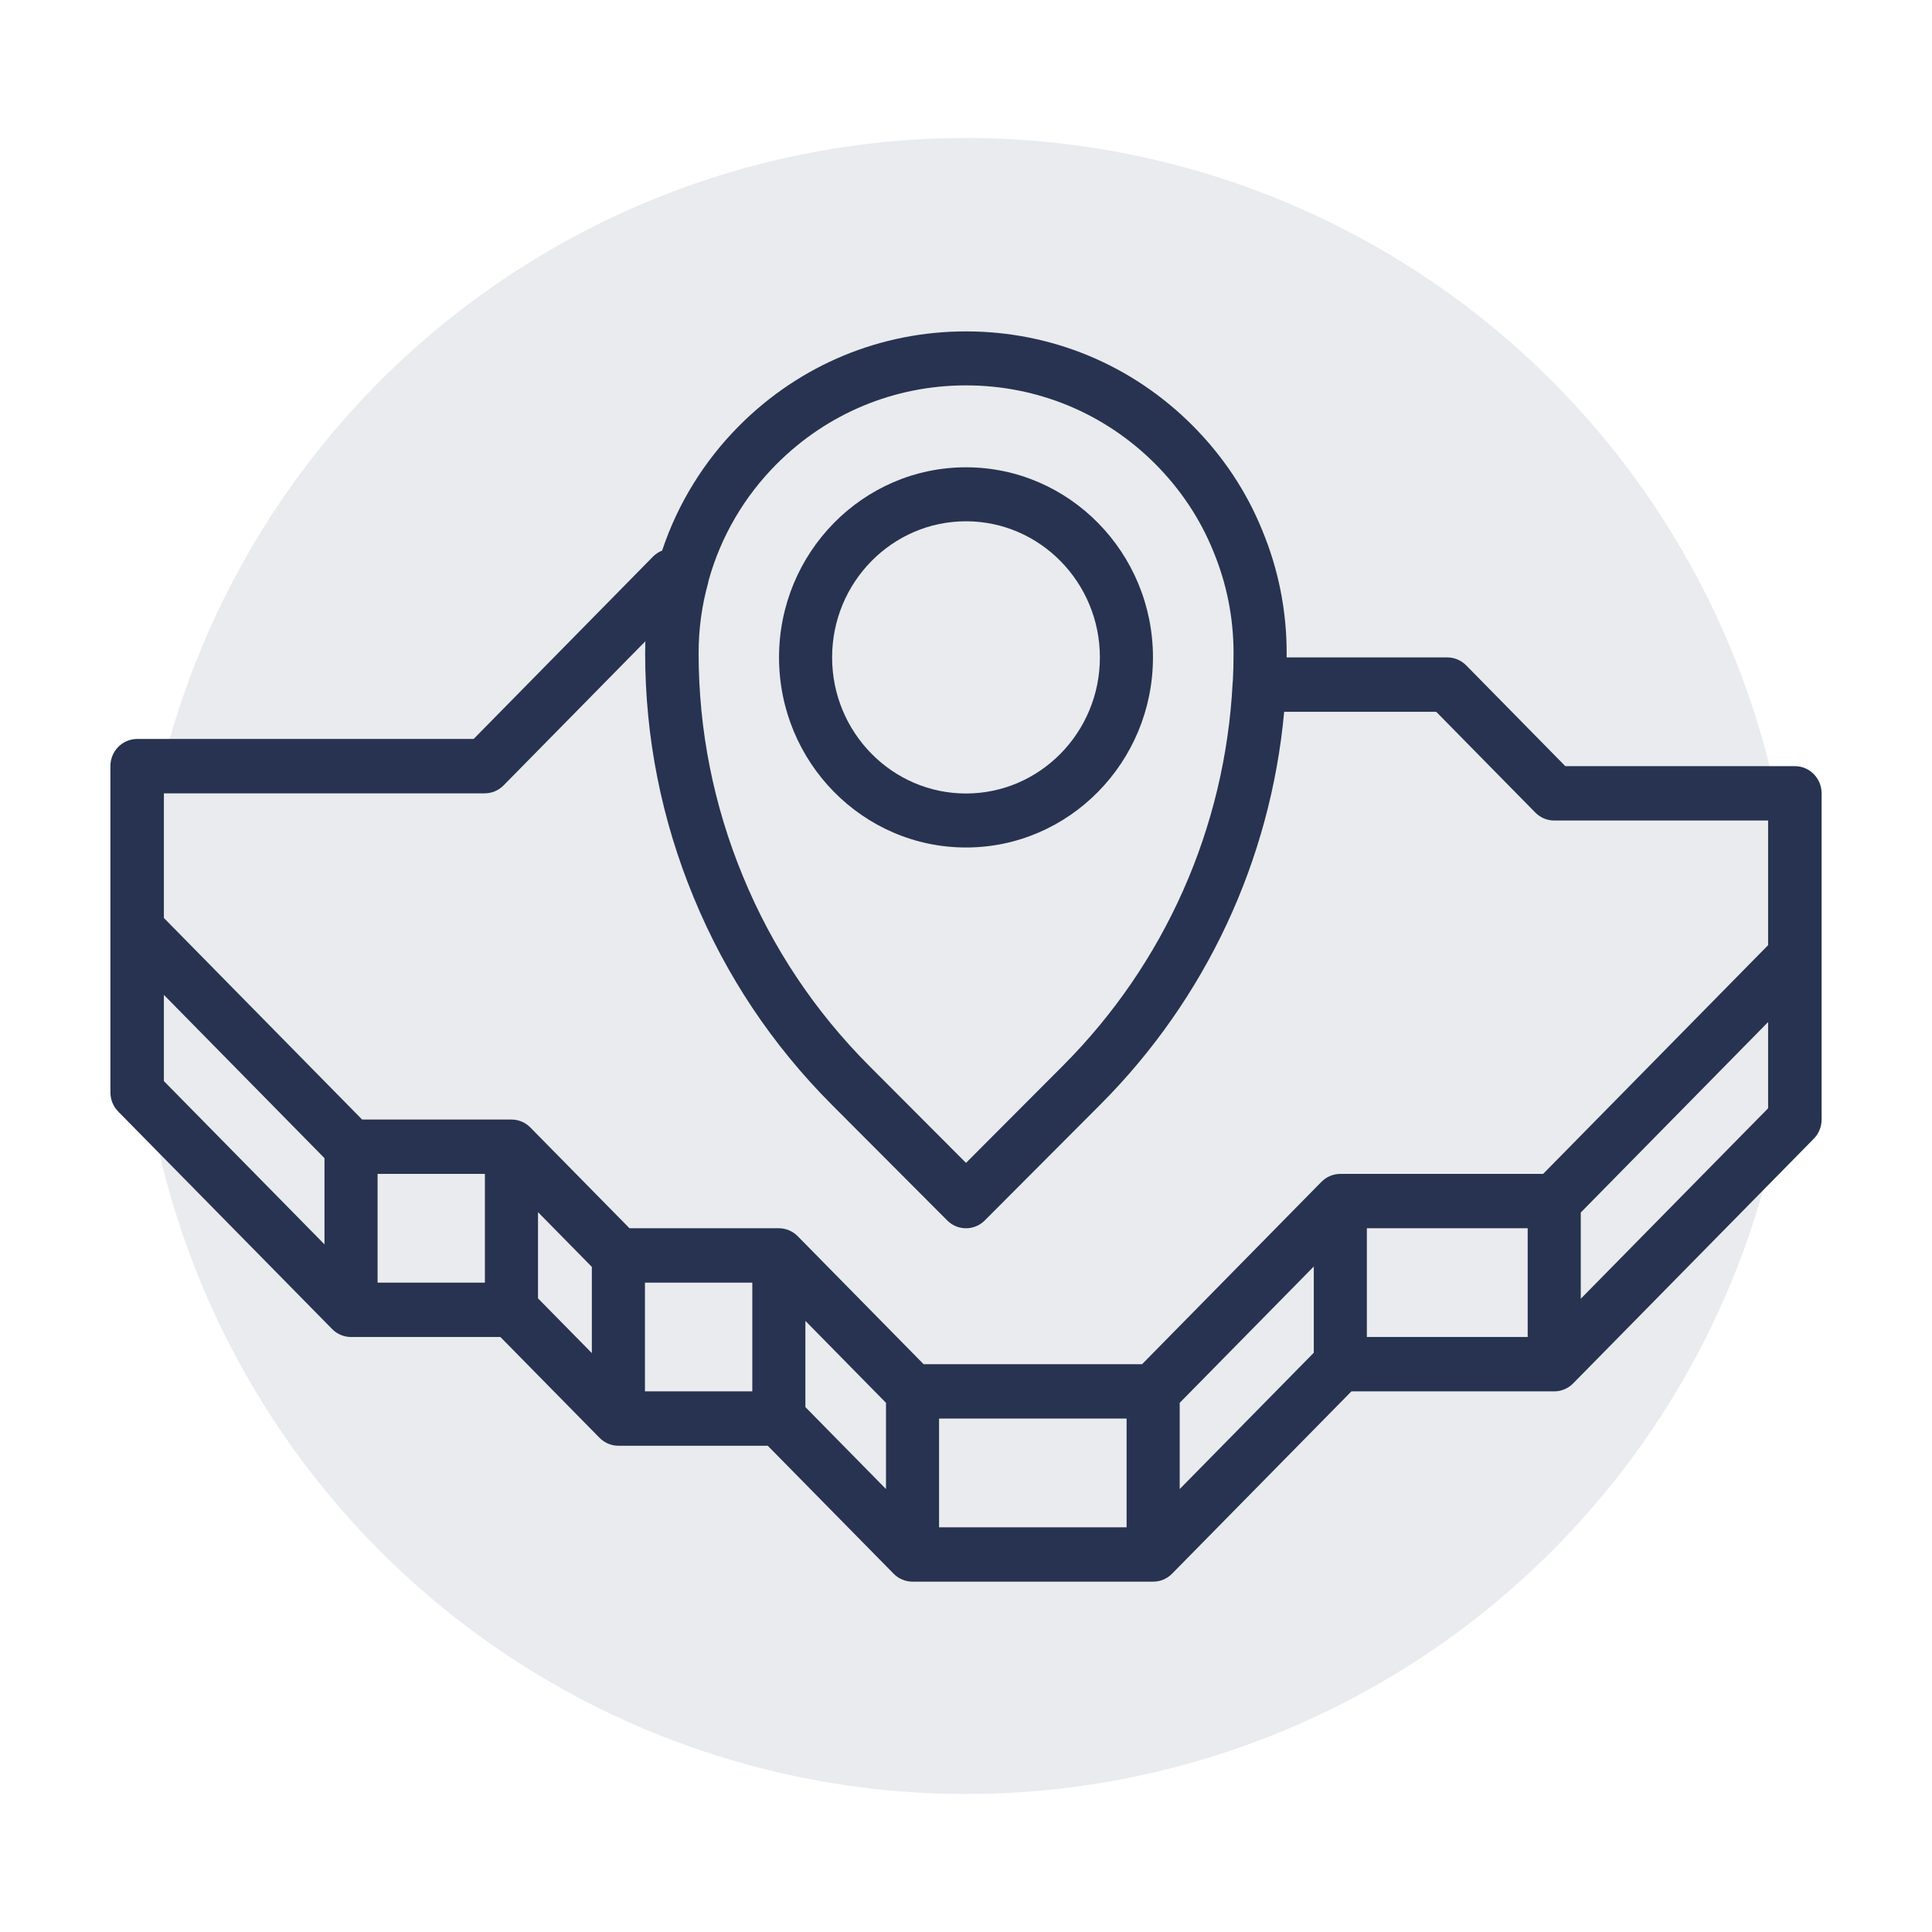
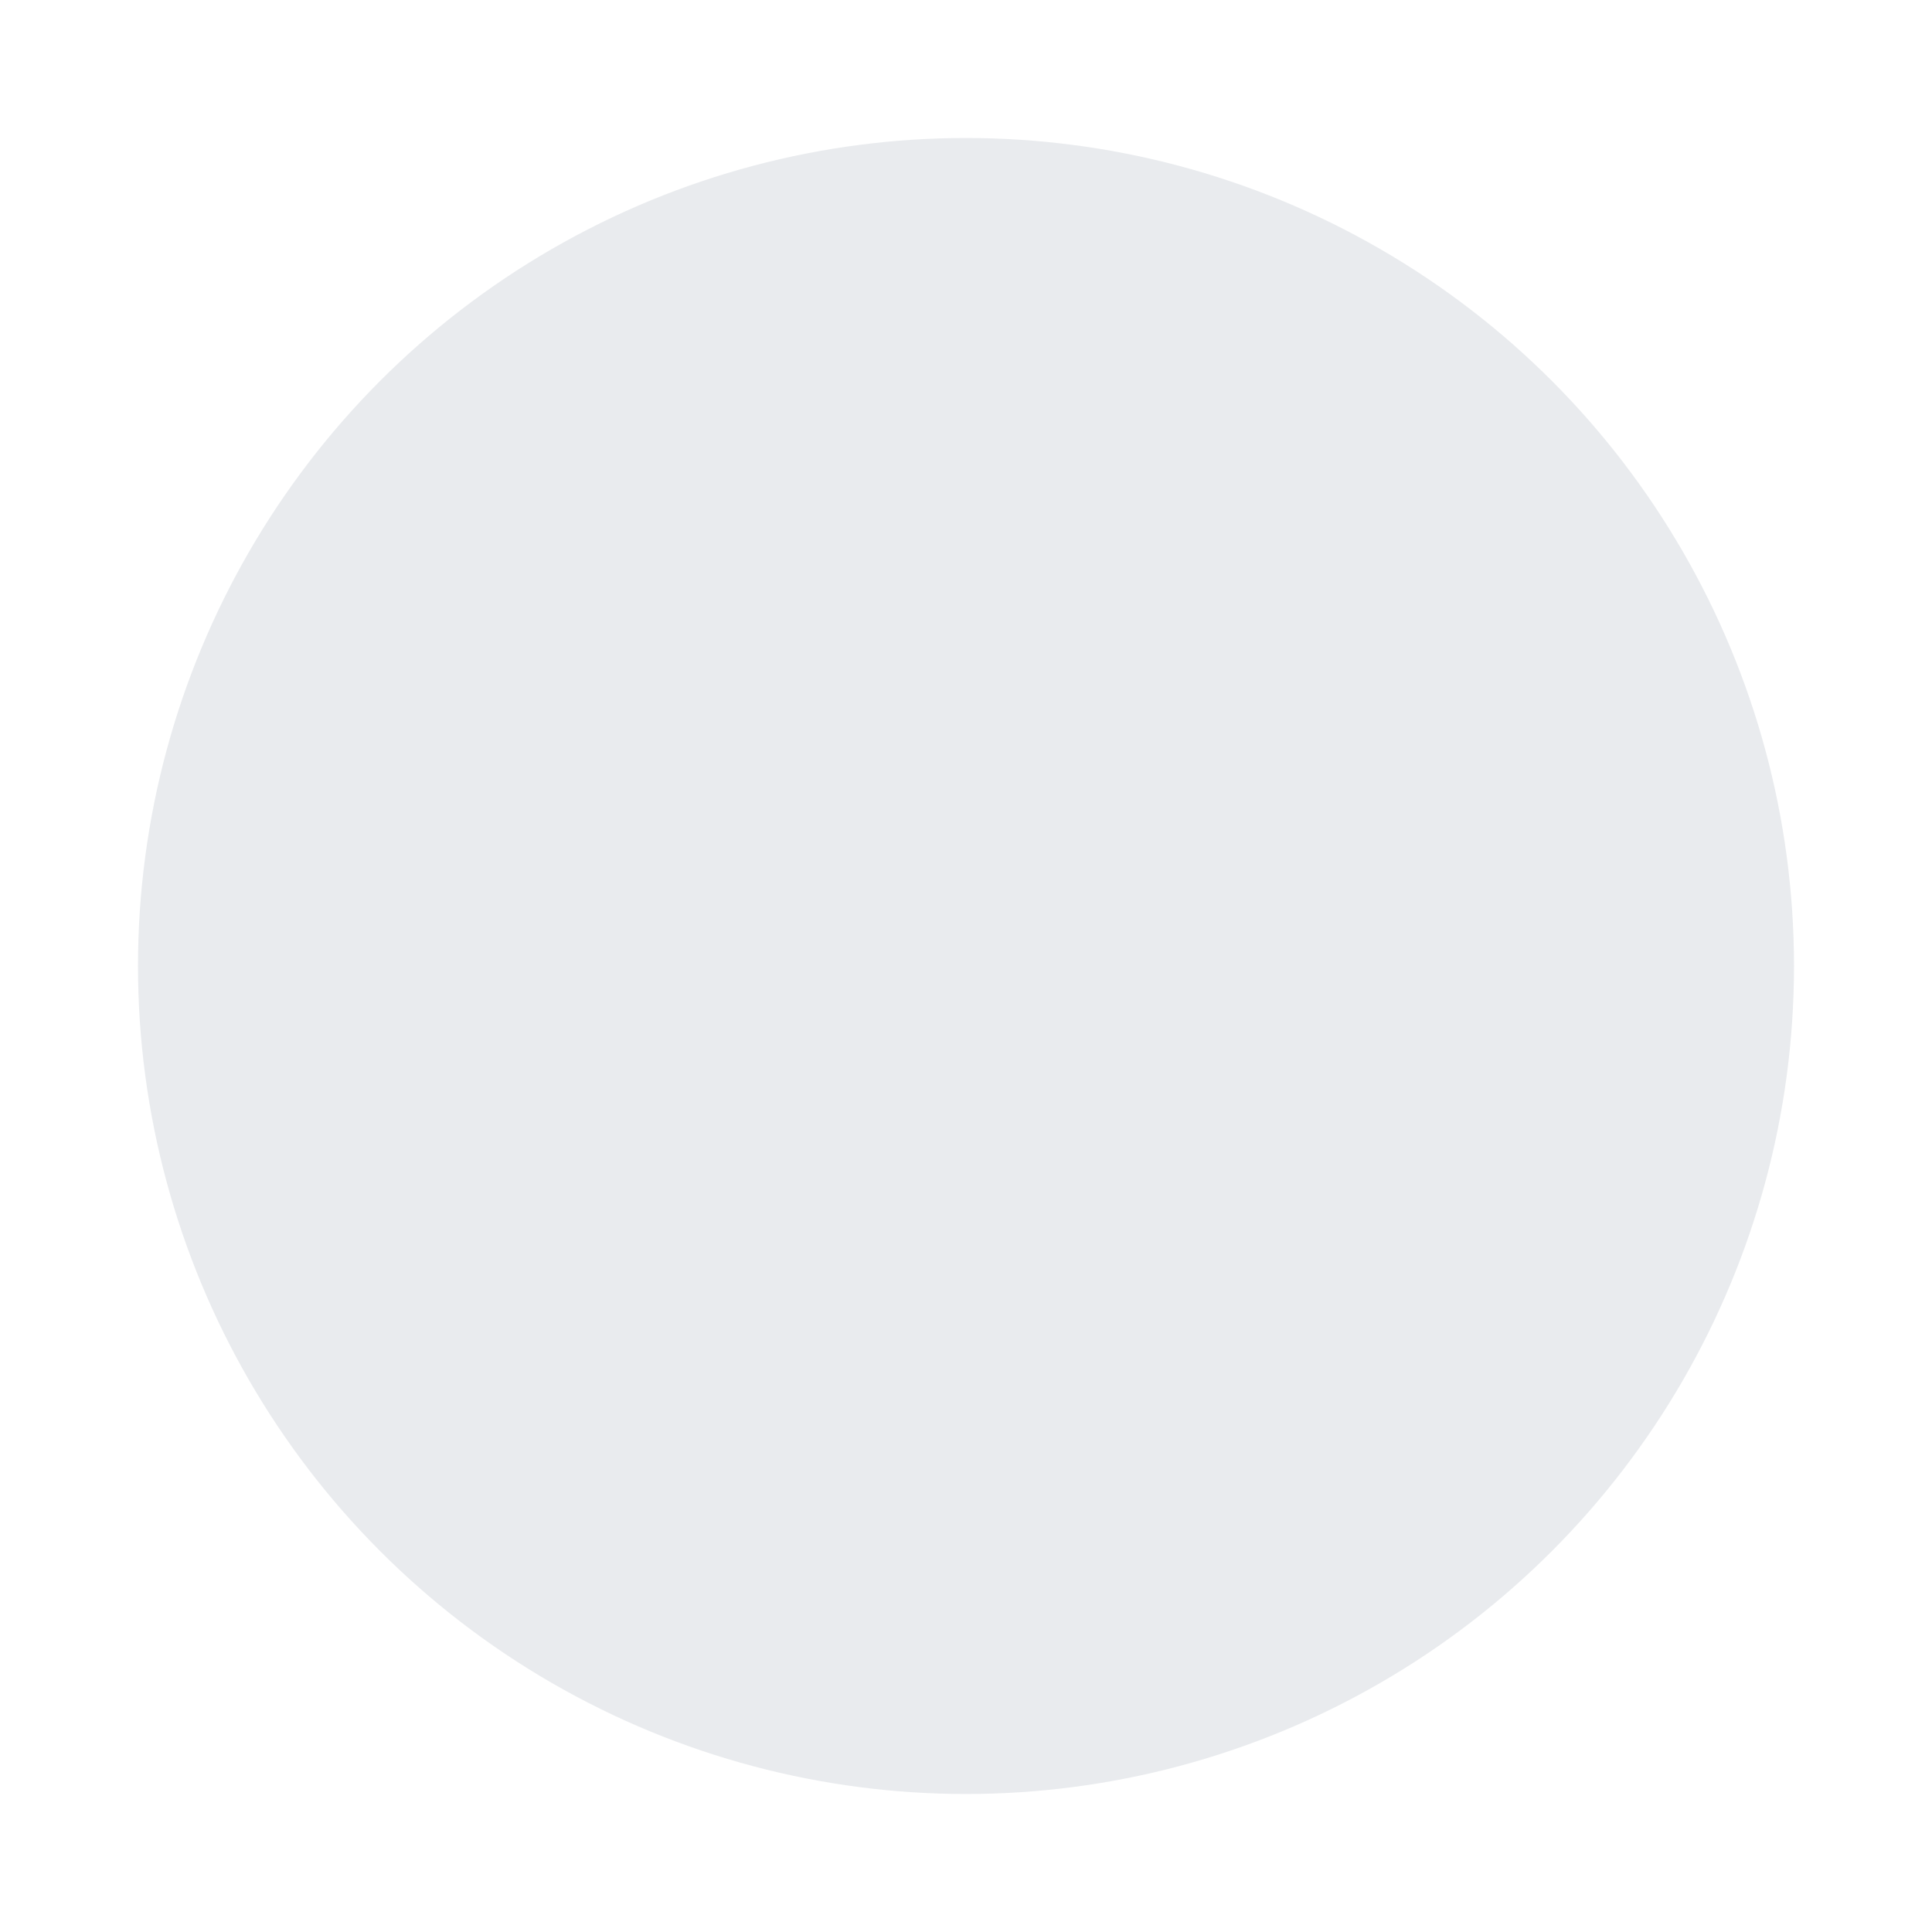
<svg xmlns="http://www.w3.org/2000/svg" width="70" height="70" viewBox="0 0 70 70" fill="#225c35" data-library="gosweb_omsu" data-icon="ic_land" data-color="#225c35">
  <circle opacity="0.1" cx="35" cy="35" r="30" fill="#273350" />
-   <path fill-rule="evenodd" clip-rule="evenodd" d="M41.774 23.819C41.774 27.616 38.735 30.706 35 30.706C31.265 30.706 28.226 27.616 28.226 23.819C28.226 20.021 31.265 16.931 35 16.931C38.735 16.931 41.774 20.021 41.774 23.819ZM39.851 23.819C39.851 21.099 37.675 18.887 35 18.887C32.325 18.887 30.149 21.099 30.149 23.819C30.149 26.538 32.325 28.75 35 28.75C37.675 28.75 39.851 26.538 39.851 23.819Z" fill="#273350" />
-   <path fill-rule="evenodd" clip-rule="evenodd" d="M56.714 27.759H65.031C65.566 27.759 66 28.2 66 28.744V40.563C66 40.824 65.898 41.074 65.716 41.259L56.998 50.123C56.816 50.308 56.569 50.412 56.312 50.412H48.964L42.466 57.018C42.285 57.203 42.038 57.306 41.781 57.306H33.062C32.806 57.306 32.559 57.203 32.377 57.018L27.817 52.382H22.406C22.149 52.382 21.903 52.278 21.721 52.093L18.13 48.442H12.719C12.462 48.442 12.215 48.338 12.034 48.154L4.284 40.274C4.102 40.09 4 39.839 4 39.578V27.759C4 27.215 4.434 26.774 4.969 26.774H17.161L23.659 20.168C23.754 20.071 23.868 19.997 23.991 19.948C24.552 18.257 25.511 16.7 26.788 15.42C28.984 13.219 31.9 12.007 35 12.007C38.1 12.007 41.016 13.219 43.212 15.421C44.315 16.53 45.162 17.805 45.732 19.211C46.319 20.621 46.618 22.122 46.618 23.661C46.618 23.691 46.618 23.72 46.617 23.75C46.617 23.773 46.616 23.796 46.616 23.819H52.438C52.694 23.819 52.941 23.923 53.123 24.107L56.714 27.759ZM34.024 51.397V55.337H40.819V51.397H34.024ZM13.681 42.532V46.472H17.569V42.532H13.681ZM5.938 36.046V39.17L11.757 45.086V41.962L5.938 36.046ZM49.524 44.502V48.442H55.351V44.502H49.524ZM23.368 46.472V50.412H27.257V46.472H23.368ZM19.493 43.918V47.042L21.444 49.026V45.902L19.493 43.918ZM29.181 47.858V50.982L32.101 53.951V50.827L29.181 47.858ZM47.601 45.888L42.743 50.827V53.951L47.601 49.012V45.888ZM64.062 37.031L57.274 43.932V47.056L64.062 40.155V37.031ZM35 13.963C32.409 13.963 29.972 14.975 28.139 16.813C26.965 17.989 26.116 19.443 25.677 21.024C25.671 21.061 25.664 21.096 25.654 21.132C25.427 21.947 25.312 22.798 25.312 23.661C25.312 26.453 25.854 29.178 26.922 31.76C27.981 34.332 29.52 36.64 31.495 38.62L35 42.134L38.505 38.62C42.205 34.915 44.391 29.99 44.66 24.753C44.661 24.718 44.665 24.683 44.67 24.65C44.686 24.326 44.694 23.995 44.694 23.661C44.694 22.385 44.446 21.141 43.957 19.965C43.482 18.793 42.777 17.735 41.86 16.812C40.028 14.975 37.591 13.963 35 13.963ZM17.562 28.744H5.938V33.26L13.12 40.563H18.531C18.788 40.563 19.035 40.666 19.216 40.851L22.808 44.502H28.219C28.476 44.502 28.722 44.606 28.904 44.791L33.464 49.427H41.38L47.877 42.821C48.059 42.636 48.306 42.532 48.562 42.532H55.911L64.062 34.245V29.729H56.312C56.056 29.729 55.809 29.625 55.627 29.44L52.036 25.789H46.528C46.035 31.168 43.69 36.193 39.865 40.023L35.68 44.219C35.303 44.597 34.697 44.597 34.32 44.219L30.135 40.023C27.976 37.859 26.294 35.335 25.136 32.522C23.968 29.699 23.375 26.717 23.375 23.661C23.375 23.519 23.378 23.376 23.383 23.234L18.247 28.455C18.066 28.64 17.819 28.744 17.562 28.744Z" fill="#273350" />
</svg>